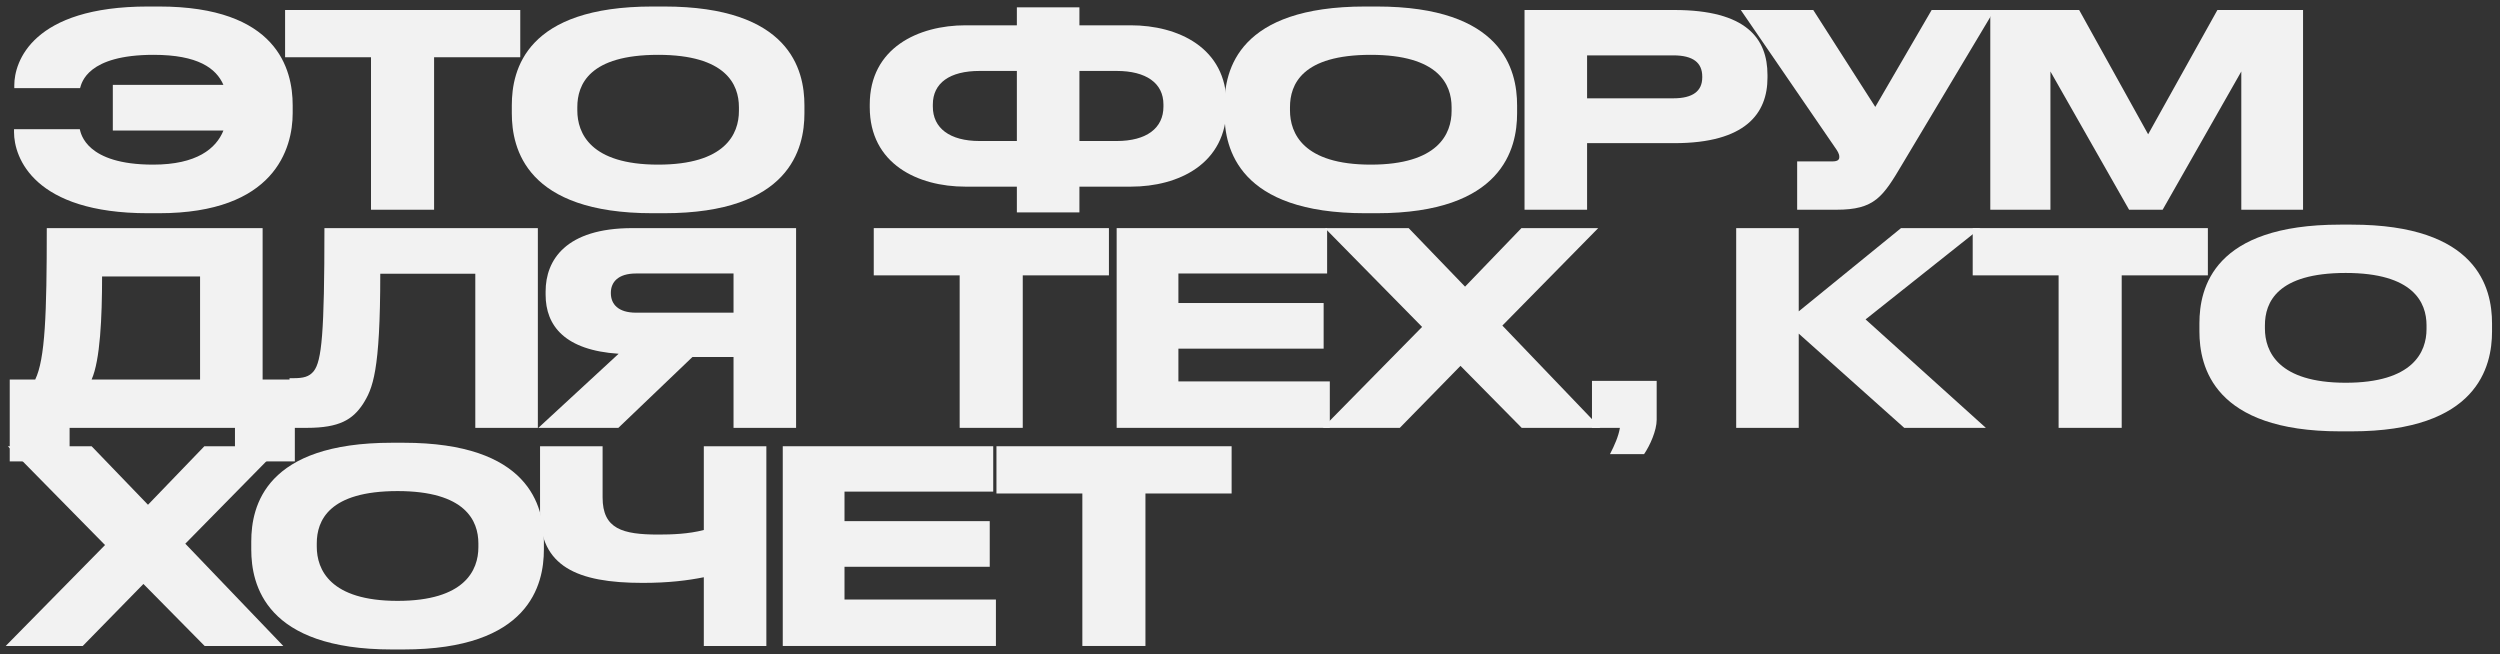
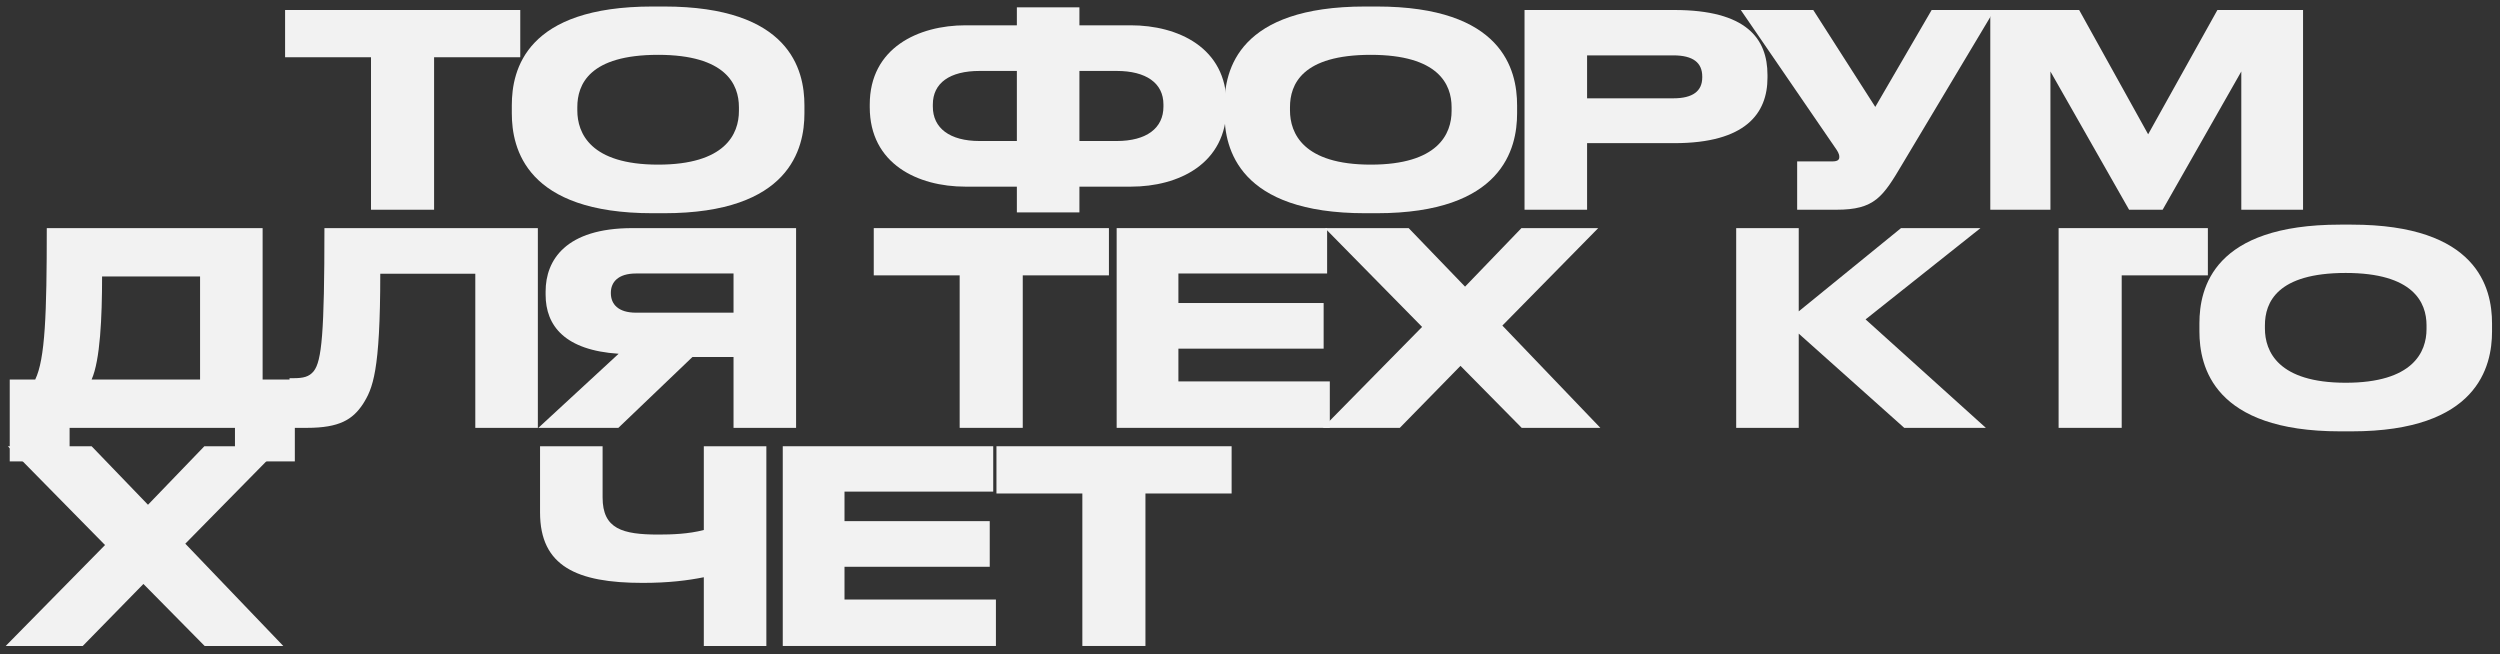
<svg xmlns="http://www.w3.org/2000/svg" width="298" height="78" viewBox="0 0 298 78" fill="none">
  <rect x="0" y="0" width="298" height="78" fill="#333333" stroke="none" />
-   <path d="M34.888 12.552V13.48C34.888 17.704 32.744 25.416 18.952 25.416H17.64C4.04 25.416 1.672 18.792 1.672 15.752V15.4H9.512C9.64 15.912 10.248 19.624 18.248 19.624C23.464 19.624 25.768 17.704 26.632 15.56H13.448V10.12H26.632C25.768 8.136 23.592 6.536 18.312 6.536C10.408 6.536 9.736 9.864 9.544 10.504H1.704V10.152C1.704 7.368 3.848 0.776 17.64 0.776H18.952C33.032 0.776 34.888 8.232 34.888 12.552Z" fill="#F2F2F2" />
  <path d="M44.223 25V6.824H33.983V1.192H62.015V6.824H51.743V25H44.223Z" fill="#F2F2F2" />
  <path d="M77.776 0.776H79.152C94.128 0.776 95.888 8.296 95.888 12.552V13.512C95.888 17.704 94.16 25.416 79.152 25.416H77.776C62.704 25.416 61.008 17.704 61.008 13.512V12.552C61.008 8.296 62.704 0.776 77.776 0.776ZM88.08 13.224V12.776C88.08 10.056 86.512 6.536 78.448 6.536C70.256 6.536 68.816 10.056 68.816 12.776V13.16C68.816 15.88 70.384 19.624 78.448 19.624C86.448 19.624 88.08 15.976 88.08 13.224Z" fill="#F2F2F2" />
  <path d="M121.21 3.016V0.872H128.666V3.016H134.778C140.41 3.016 146.202 5.672 146.202 12.424V12.776C146.202 19.56 140.442 22.248 134.81 22.248H128.666V25.32H121.21V22.248H115.066C109.434 22.248 103.674 19.56 103.674 12.776V12.456C103.674 5.704 109.466 3.016 115.098 3.016H121.21ZM128.666 8.456V16.808H133.114C136.666 16.808 138.682 15.272 138.682 12.712V12.456C138.682 9.896 136.602 8.456 133.114 8.456H128.666ZM121.21 8.456H116.762C113.21 8.456 111.194 9.896 111.194 12.456V12.712C111.194 15.272 113.21 16.808 116.762 16.808H121.21V8.456Z" fill="#F2F2F2" />
  <path d="M162.726 0.776H164.102C179.078 0.776 180.838 8.296 180.838 12.552V13.512C180.838 17.704 179.11 25.416 164.102 25.416H162.726C147.654 25.416 145.958 17.704 145.958 13.512V12.552C145.958 8.296 147.654 0.776 162.726 0.776ZM173.03 13.224V12.776C173.03 10.056 171.462 6.536 163.398 6.536C155.206 6.536 153.766 10.056 153.766 12.776V13.16C153.766 15.88 155.334 19.624 163.398 19.624C171.398 19.624 173.03 15.976 173.03 13.224Z" fill="#F2F2F2" />
  <path d="M199.58 17.064H189.18V25H181.724V1.192H199.58C208.156 1.192 210.684 4.584 210.684 8.936V9.256C210.684 13.512 208.092 17.064 199.58 17.064ZM189.18 6.6V11.72H199.452C201.788 11.72 202.908 10.856 202.908 9.224V9.128C202.908 7.496 201.852 6.6 199.452 6.6H189.18Z" fill="#F2F2F2" />
  <path d="M237.741 1.192L226.797 19.496C224.429 23.496 223.469 25 218.893 25H214.221V19.24H218.413C219.085 19.24 219.245 19.016 219.245 18.728V18.696C219.245 18.312 219.021 17.992 218.733 17.576L207.501 1.192H216.141L223.533 12.744L230.253 1.192H237.741Z" fill="#F2F2F2" />
  <path d="M237.243 25V1.192H247.835L256.059 16.008L264.315 1.192H274.523V25H267.163V8.52L257.787 25H253.787L244.411 8.52V25H237.243Z" fill="#F2F2F2" />
  <path d="M1.16 45.24H4.2C5.384 42.776 5.576 37.464 5.576 27.192H31.304V45.24H35.144V55H28.008V51H8.296V55H1.16V45.24ZM10.92 45.24H23.848V32.952H12.168C12.168 37.816 11.944 42.936 10.92 45.24Z" fill="#F2F2F2" />
  <path d="M56.656 51V32.632H45.328C45.328 44.312 44.432 46.328 43.248 48.184C42.032 50.008 40.464 51 36.592 51H34.512V45.08H34.992C36.144 45.08 36.848 44.92 37.392 44.248C38.352 43.032 38.672 39.736 38.672 27.192H64.112V51H56.656Z" fill="#F2F2F2" />
  <path d="M87.437 42.552H82.541L73.709 51H64.173L73.741 42.168C67.341 41.752 65.037 38.84 65.037 35.128V34.744C65.037 31 67.437 27.192 75.373 27.192H94.893V51H87.437V42.552ZM87.437 37.272V32.6H75.821C73.645 32.6 72.813 33.656 72.813 34.904V34.936C72.813 36.248 73.677 37.272 75.821 37.272H87.437Z" fill="#F2F2F2" />
  <path d="M114.392 51V32.824H104.152V27.192H132.184V32.824H121.912V51H114.392Z" fill="#F2F2F2" />
  <path d="M133.105 27.192H158.193V32.6H140.465V36.12H157.777V41.56H140.465V45.464H158.513V51H133.105V27.192Z" fill="#F2F2F2" />
  <path d="M166.858 51H157.674L169.514 38.968L157.93 27.192H167.914L174.634 34.168L181.354 27.192H190.506L179.082 38.808L190.762 51H181.386L174.09 43.608L166.858 51Z" fill="#F2F2F2" />
-   <path d="M195.972 54.136H191.908C192.452 53.08 192.932 51.992 193.092 51H189.764V45.4H197.476V50.04C197.476 51.32 196.676 53.112 195.972 54.136Z" fill="#F2F2F2" />
  <path d="M226.985 51L214.409 39.768V51H206.953V27.192H214.409V37.112L226.601 27.192H236.073L222.377 38.072L236.713 51H226.985Z" fill="#F2F2F2" />
-   <path d="M245.386 51V32.824H235.146V27.192H263.178V32.824H252.906V51H245.386Z" fill="#F2F2F2" />
+   <path d="M245.386 51V32.824V27.192H263.178V32.824H252.906V51H245.386Z" fill="#F2F2F2" />
  <path d="M278.938 26.776H280.314C295.29 26.776 297.05 34.296 297.05 38.552V39.512C297.05 43.704 295.322 51.416 280.314 51.416H278.938C263.866 51.416 262.17 43.704 262.17 39.512V38.552C262.17 34.296 263.866 26.776 278.938 26.776ZM289.242 39.224V38.776C289.242 36.056 287.674 32.536 279.61 32.536C271.418 32.536 269.978 36.056 269.978 38.776V39.16C269.978 41.88 271.546 45.624 279.61 45.624C287.61 45.624 289.242 41.976 289.242 39.224Z" fill="#F2F2F2" />
  <path d="M9.864 77H0.68L12.52 64.968L0.936 53.192H10.92L17.64 60.168L24.36 53.192H33.512L22.088 64.808L33.768 77H24.392L17.096 69.608L9.864 77Z" fill="#F2F2F2" />
-   <path d="M46.719 52.776H48.095C63.071 52.776 64.831 60.296 64.831 64.552V65.512C64.831 69.704 63.103 77.416 48.095 77.416H46.719C31.647 77.416 29.951 69.704 29.951 65.512V64.552C29.951 60.296 31.647 52.776 46.719 52.776ZM57.023 65.224V64.776C57.023 62.056 55.455 58.536 47.391 58.536C39.199 58.536 37.759 62.056 37.759 64.776V65.16C37.759 67.88 39.327 71.624 47.391 71.624C55.391 71.624 57.023 67.976 57.023 65.224Z" fill="#F2F2F2" />
  <path d="M83.894 77V68.808C81.974 69.192 79.702 69.48 76.598 69.48C68.758 69.48 64.374 67.496 64.374 61.096V53.192H71.83V59.304C71.83 63.048 74.198 63.72 78.486 63.72C80.054 63.72 82.07 63.656 83.894 63.176V53.192H91.35V77H83.894Z" fill="#F2F2F2" />
  <path d="M93.305 53.192H118.393V58.6H100.665V62.12H117.977V67.56H100.665V71.464H118.713V77H93.305V53.192Z" fill="#F2F2F2" />
  <path d="M129.017 77V58.824H118.777V53.192H146.809V58.824H136.537V77H129.017Z" fill="#F2F2F2" />
</svg>